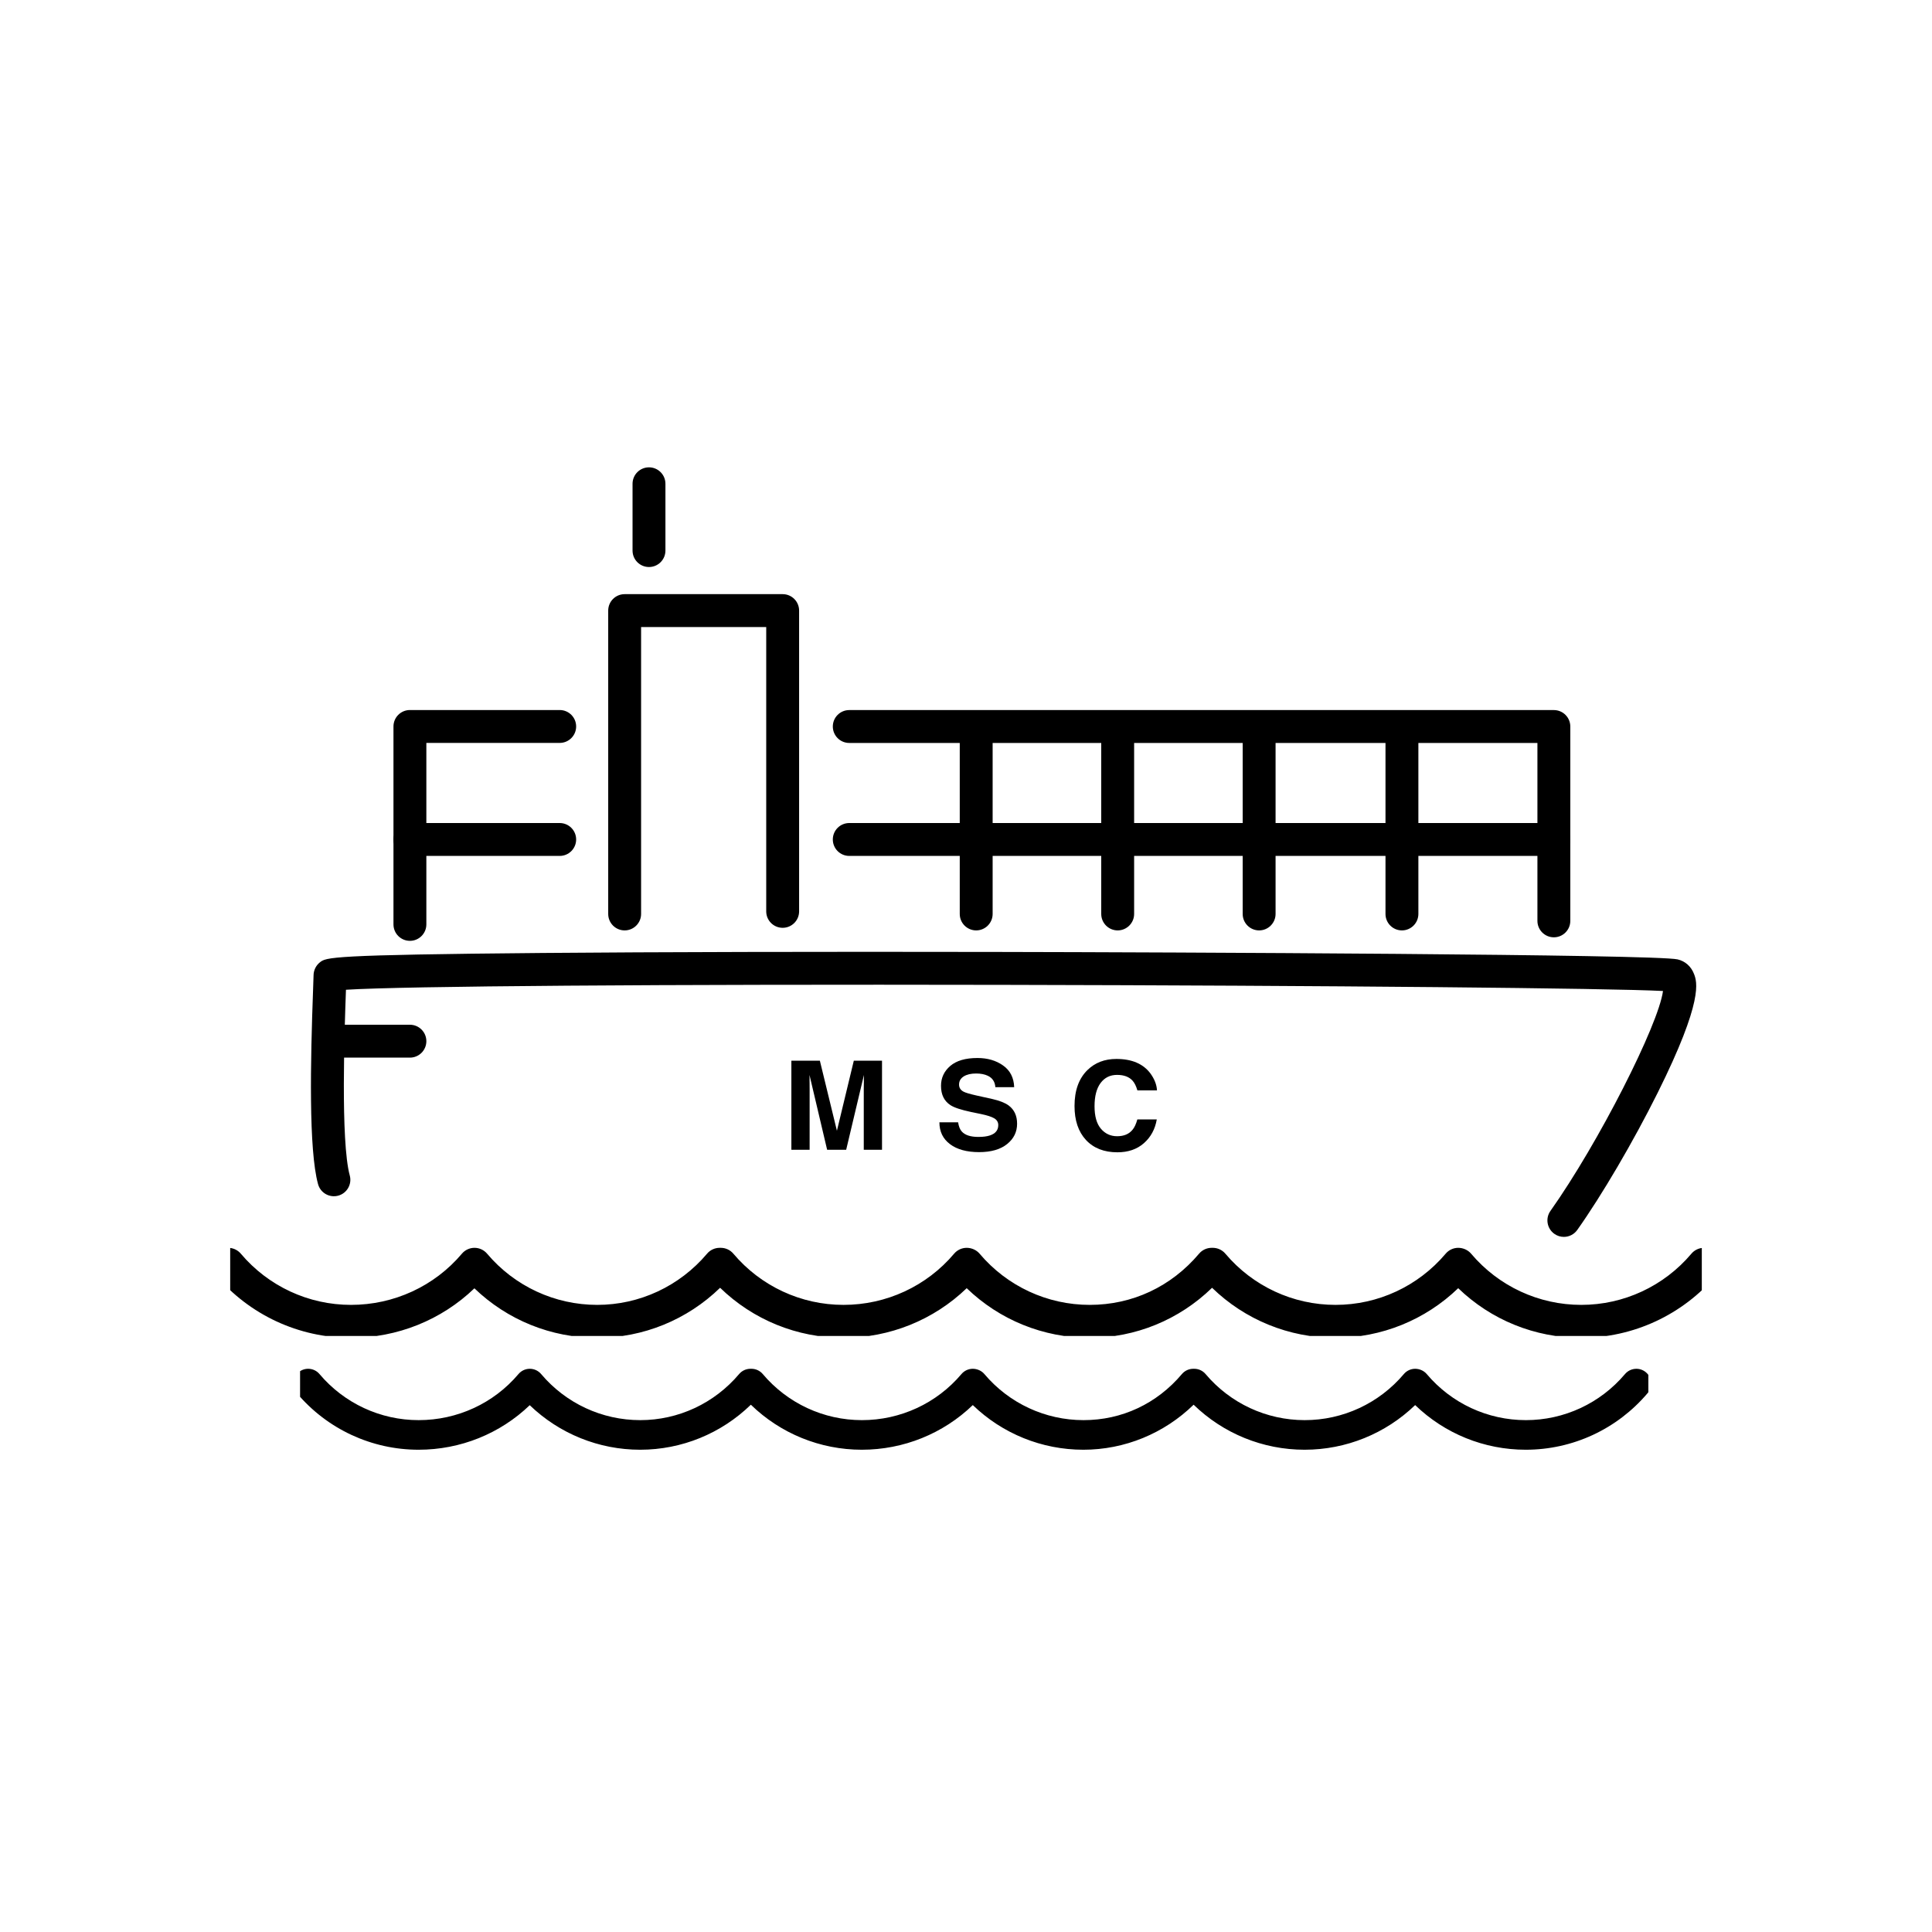
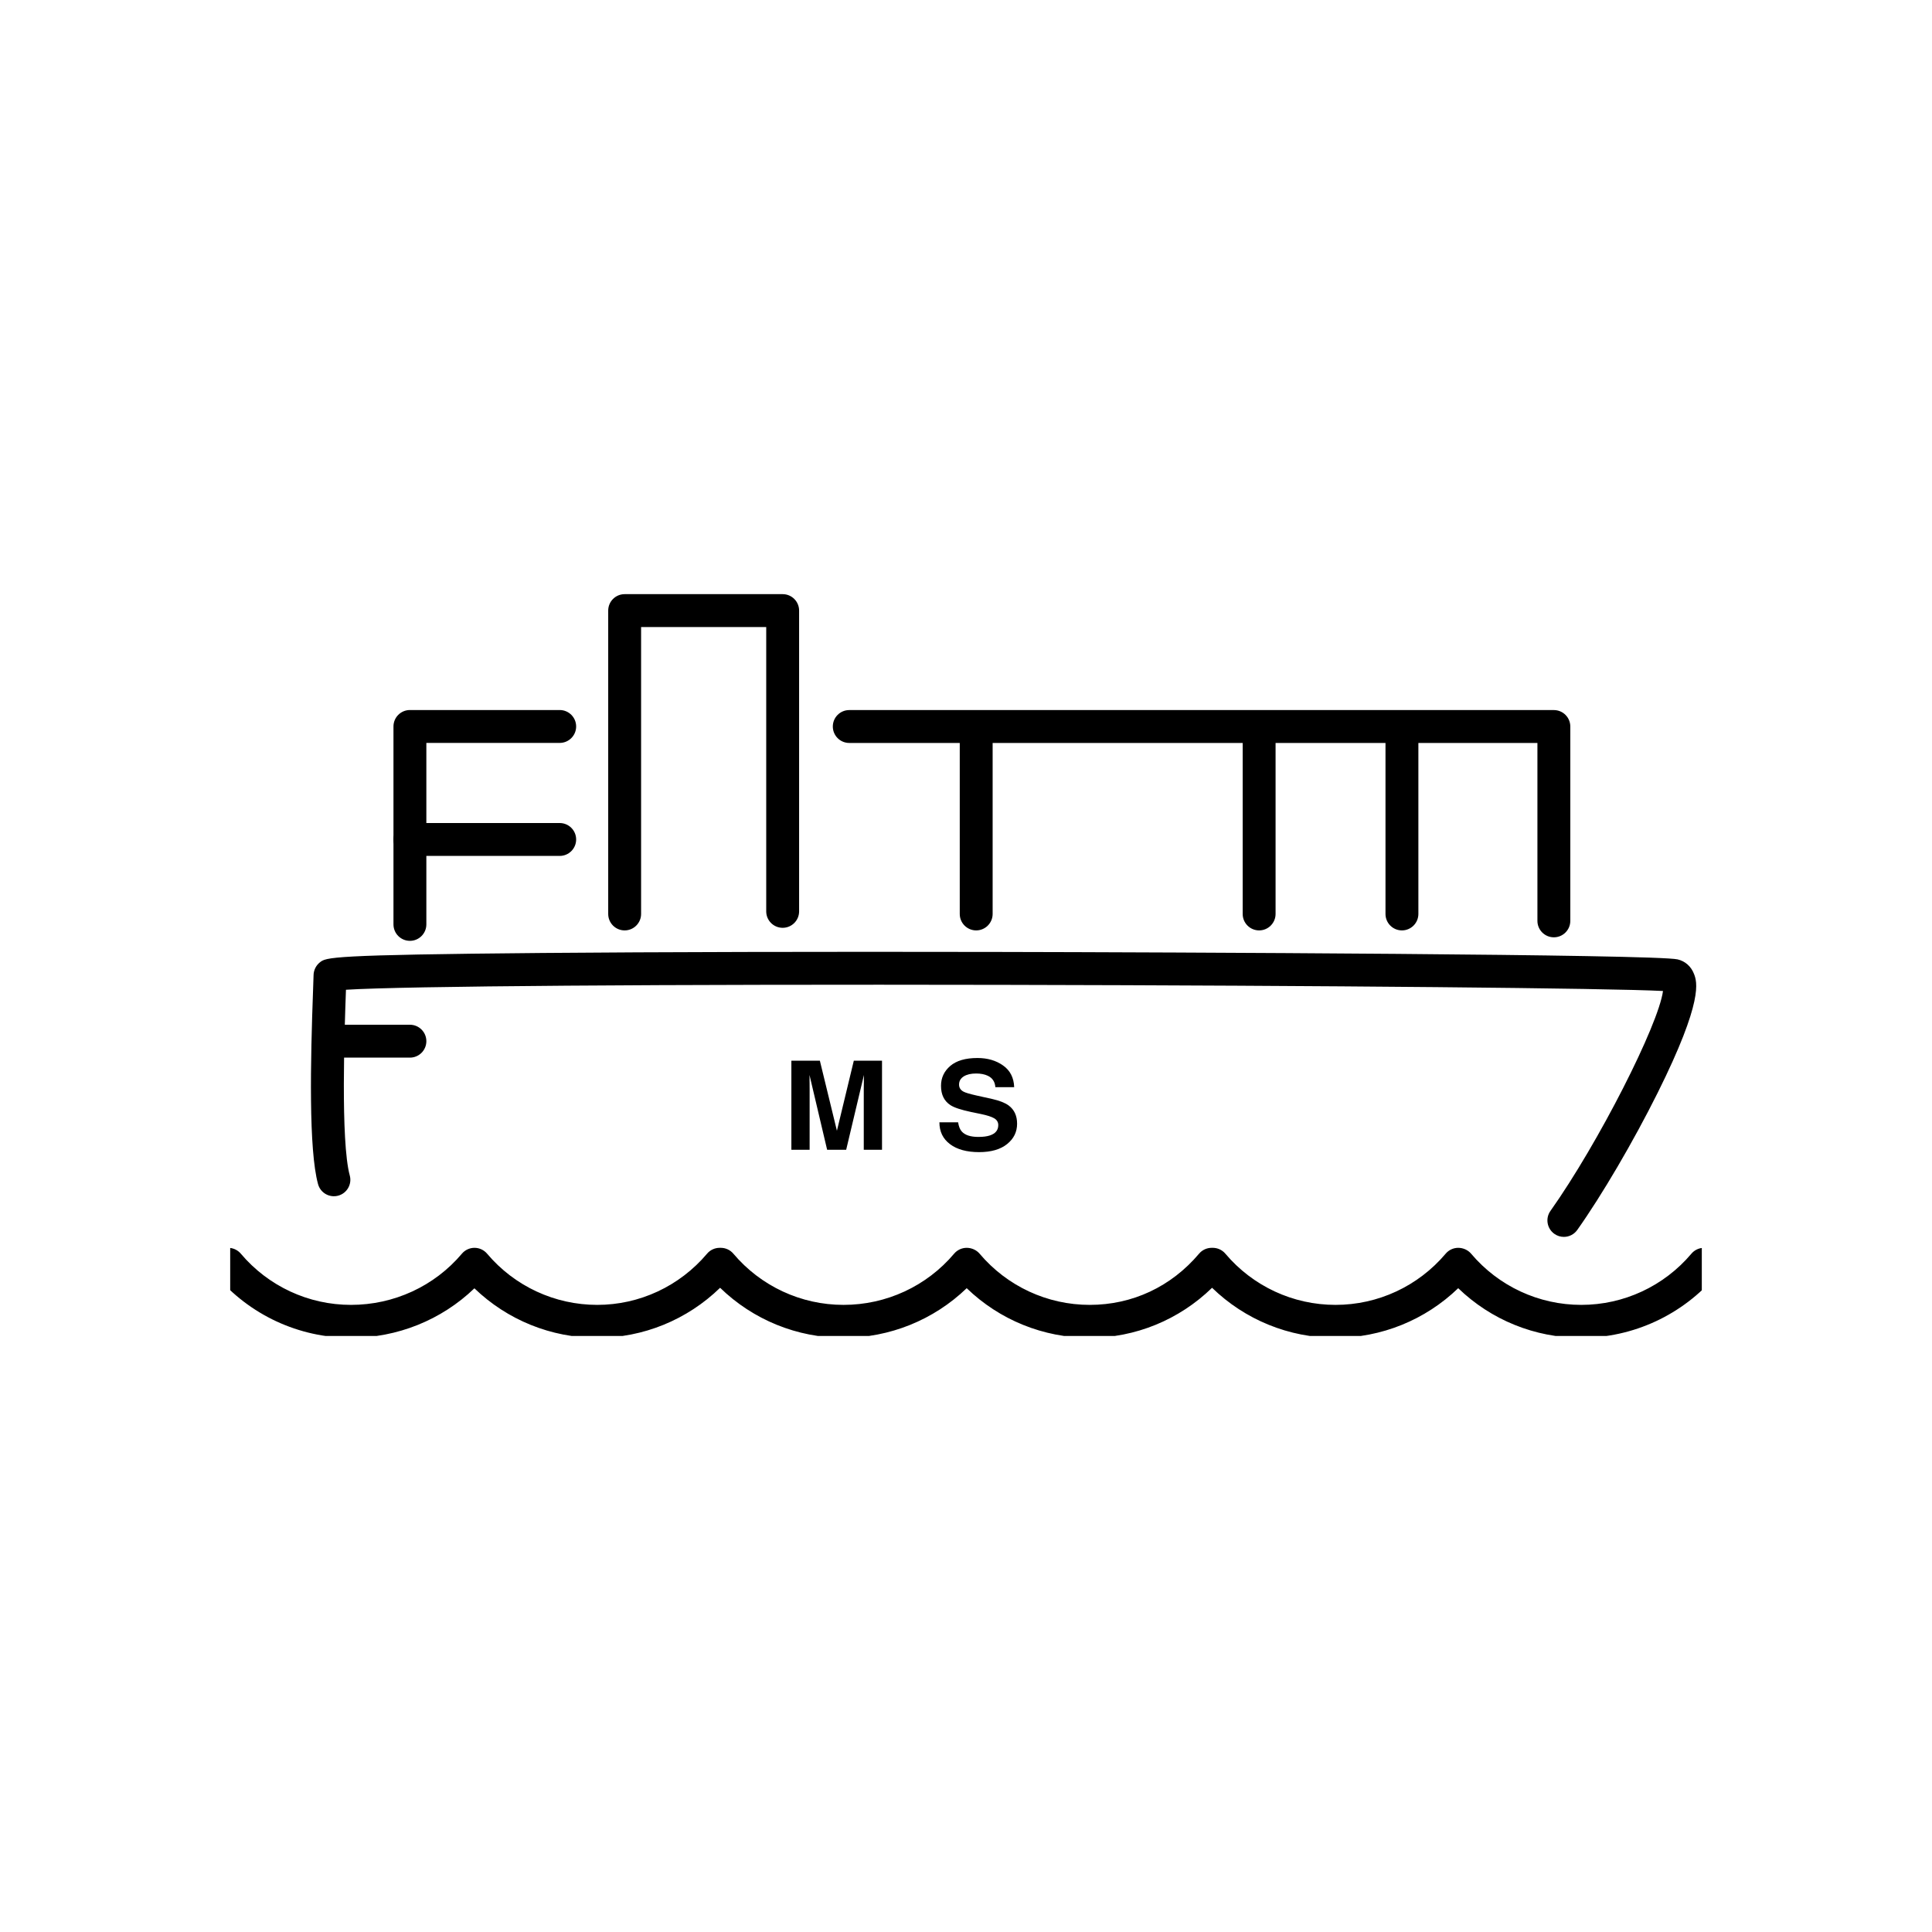
<svg xmlns="http://www.w3.org/2000/svg" version="1.1" id="Livello_1" x="0px" y="0px" viewBox="0 0 470 470" style="enable-background: new 0 0 470 470" xml:space="preserve">
  <style>
      .boat {
      animation: boat 1s ease infinite;
      }
      .wave-one {
      animation: wave-one 1s ease infinite;
      }
      .wave-two {
      animation: wave-two 1s ease infinite;
      }
      @keyframes boat {
      0% {
      transform: translateY(0);
      }
      50% {
      transform: translateY(-6px);
      }
      100% {
      transform: translateY(0);
      }
      }
      @keyframes wave-one {
      0% {
      transform: translateX(5px);
      }
      50% {
      transform: translateX(-5px);
      }
      100% {
      transform: translateX(5px);
      }
      }
      @keyframes wave-two {
      0% {
      transform: translateX(-5px);
      }
      50% {
      transform: translateX(5px);
      }
      100% {
      transform: translateX(-5px);
      }
      }
   </style>
  <clipPath id="clip-mask-wave-one">
    <rect id="mask-1" width="358" height="25" x="56" y="300" />
  </clipPath>
  <clipPath id="clip-mask-wave-two">
    <rect id="mask-2" width="328" height="25" x="73" y="329" />
  </clipPath>
  <g class="boat">
    <path d="M99.72,228.88c-2.21,0-4-1.79-4-4v-48.15c0-2.21,1.79-4,4-4h36.44c2.21,0,4,1.79,4,4c0,2.21-1.79,4-4,4h-32.44v44.15          C103.72,227.09,101.93,228.88,99.72,228.88" />
    <path d="M378.01,228.02c-2.21,0-4-1.79-4-4v-43.28H206.6c-2.21,0-4-1.79-4-4c0-2.21,1.79-4,4-4h171.41c2.21,0,4,1.79,4,4v47.28          C382.01,226.23,380.22,228.02,378.01,228.02" />
    <path d="M380.44,300.9c-0.8,0-1.61-0.24-2.31-0.74c-1.8-1.28-2.23-3.78-0.95-5.58c11.7-16.5,26.31-45.33,27.38-53.5          c-12.77-0.68-81.23-1.33-160.01-1.49c-84.43-0.17-146.4,0.3-160.39,1.19c0,0.03,0,0.06,0,0.09c-0.33,9.09-1.34,36.76,0.93,45.09          c0.58,2.13-0.68,4.33-2.81,4.91c-2.14,0.58-4.33-0.68-4.91-2.81c-2.3-8.43-1.85-29.8-1.2-47.49c0.06-1.7,0.11-2.86,0.11-3.28          c0-1.22,0.58-2.42,1.53-3.17c1.54-1.23,2.31-1.84,53.98-2.29c28.17-0.24,67.41-0.33,110.5-0.25c44.27,0.08,160.35,0.57,165.82,1.81          c1.84,0.42,3.29,1.71,3.99,3.53c0.73,1.9,2.42,6.33-8.85,28.95c-5.89,11.82-13.56,24.9-19.53,33.32          C382.92,300.32,381.69,300.9,380.44,300.9" />
    <path d="M306.31,226.34c-2.21,0-4-1.79-4-4v-43.69c0-2.21,1.79-4,4-4c2.21,0,4,1.79,4,4v43.69          C310.31,224.54,308.52,226.34,306.31,226.34" />
    <path d="M341.05,226.34c-2.21,0-4-1.79-4-4v-43.69c0-2.21,1.79-4,4-4c2.21,0,4,1.79,4,4v43.69          C345.05,224.54,343.26,226.34,341.05,226.34" />
    <path d="M237.48,226.34c-2.21,0-4-1.79-4-4v-43.69c0-2.21,1.79-4,4-4c2.21,0,4,1.79,4,4v43.69          C241.48,224.54,239.69,226.34,237.48,226.34" />
-     <path d="M271.9,226.34c-2.21,0-4-1.79-4-4v-43.69c0-2.21,1.79-4,4-4c2.21,0,4,1.79,4,4v43.69          C275.9,224.54,274.11,226.34,271.9,226.34" />
    <path d="M151.96,226.34c-2.21,0-4-1.79-4-4v-73.8c0-2.21,1.79-4,4-4h38.44c2.21,0,4,1.79,4,4v73.17c0,2.21-1.79,4-4,4s-4-1.79-4-4          v-69.17h-30.44v69.8C155.96,224.54,154.17,226.34,151.96,226.34" />
-     <path d="M157.88,137.94c-2.21,0-4-1.79-4-4v-16.25c0-2.21,1.79-4,4-4c2.21,0,4,1.79,4,4v16.25          C161.88,136.15,160.09,137.94,157.88,137.94" />
-     <path d="M378.01,208.22H206.6c-2.21,0-4-1.79-4-4c0-2.21,1.79-4,4-4h171.41c2.21,0,4,1.79,4,4          C382.01,206.43,380.22,208.22,378.01,208.22" />
    <path d="M136.16,208.22H99.72c-2.21,0-4-1.79-4-4c0-2.21,1.79-4,4-4h36.44c2.21,0,4,1.79,4,4          C140.16,206.43,138.37,208.22,136.16,208.22" />
    <path d="M99.72,257.29H81.5c-2.21,0-4-1.79-4-4c0-2.21,1.79-4,4-4h18.22c2.21,0,4,1.79,4,4          C103.72,255.5,101.93,257.29,99.72,257.29" />
-     <path d="M281.46,265.25h-4.77c-0.3-1.04-0.69-1.82-1.17-2.35c-0.84-0.94-2.1-1.41-3.77-1.41c-1.7,0-3.03,0.66-4.02,1.99          c-0.98,1.33-1.46,3.21-1.46,5.64c0,2.44,0.52,4.26,1.55,5.47c1.03,1.21,2.35,1.82,3.94,1.82c1.64,0,2.88-0.51,3.74-1.56          c0.48-0.56,0.87-1.4,1.18-2.52h4.73c-0.41,2.37-1.45,4.29-3.13,5.77c-1.68,1.48-3.83,2.22-6.45,2.22c-3.24,0-5.79-1-7.65-3          c-1.86-2.01-2.78-4.76-2.78-8.27c0-3.79,1.06-6.71,3.17-8.76c1.83-1.78,4.17-2.68,7.01-2.68c3.8,0,6.57,1.2,8.33,3.59          C280.87,262.55,281.39,263.89,281.46,265.25" />
    <path d="M233.31,263.84c0,0.78,0.37,1.35,1.11,1.74c0.48,0.25,1.48,0.55,3.03,0.9l4,0.89c1.75,0.4,3.06,0.92,3.94,1.57          c1.36,1.02,2.04,2.5,2.04,4.43c0,1.99-0.8,3.63-2.42,4.94c-1.61,1.3-3.88,1.97-6.82,1.97c-3,0-5.37-0.65-7.08-1.94          c-1.72-1.29-2.58-3.06-2.58-5.32h4.55c0.15,0.99,0.44,1.73,0.87,2.22c0.8,0.9,2.14,1.34,4.06,1.34c1.15,0,2.08-0.12,2.8-0.36          c1.36-0.45,2.04-1.29,2.04-2.52c0-0.71-0.33-1.26-1-1.66c-0.67-0.38-1.72-0.72-3.16-1.02l-2.47-0.51c-2.43-0.52-4.09-1.06-5-1.66          c-1.54-1-2.3-2.56-2.3-4.7c0-1.94,0.75-3.55,2.25-4.84c1.51-1.29,3.72-1.93,6.62-1.93c2.43,0,4.51,0.6,6.23,1.82          c1.72,1.21,2.62,2.97,2.7,5.28h-4.58c-0.09-1.31-0.7-2.24-1.84-2.78c-0.76-0.36-1.71-0.55-2.84-0.55c-1.26,0-2.27,0.24-3.02,0.71          C233.69,262.34,233.31,263,233.31,263.84" />
    <path d="M214.57,279.71h-4.44v-14.67c0-0.43,0-1.01,0.02-1.77c0.01-0.76,0.02-1.35,0.02-1.76l-4.32,18.2h-4.63l-4.29-18.2          c0,0.41,0,1,0.02,1.76c0.01,0.76,0.01,1.35,0.01,1.77v14.67h-4.44v-21.68h6.93l4.15,17.05l4.11-17.05h6.86V279.71z" />
  </g>
  <g clip-path="url(#clip-mask-wave-one)">
    <g class="wave-one">
      <path d="M384.63,325.45c-11.22,0-21.9-4.35-29.89-12.07c-8,7.72-18.67,12.07-29.89,12.07c-11.27,0-21.98-4.39-29.99-12.17             c-7.99,7.78-18.64,12.17-29.8,12.17c-11.22,0-21.9-4.35-29.89-12.07c-8.01,7.72-18.72,12.07-30,12.07             c-11.27,0-21.98-4.39-29.99-12.17c-8,7.78-18.69,12.17-29.91,12.17c-11.21,0-21.86-4.34-29.86-12.04             c-8.01,7.7-18.73,12.04-30.04,12.04c-12.7,0-24.7-5.58-32.91-15.3c-1.43-1.69-1.21-4.21,0.48-5.64c1.69-1.43,4.21-1.21,5.64,0.47             c6.69,7.92,16.46,12.46,26.8,12.46c10.46,0,20.3-4.54,26.99-12.46c0.76-0.9,1.88-1.42,3.06-1.42c1.18,0,2.3,0.52,3.06,1.42             c6.69,7.92,16.46,12.46,26.8,12.46c10.29,0,20.03-4.54,26.72-12.46c0.76-0.9,1.88-1.42,3.06-1.42h0.27c1.18,0,2.3,0.52,3.06,1.42             c6.69,7.92,16.46,12.46,26.8,12.46c10.41,0,20.22-4.54,26.91-12.46c0.76-0.9,1.88-1.42,3.06-1.42c1.18,0,2.37,0.52,3.13,1.42             c6.69,7.92,16.46,12.46,26.8,12.46c10.37,0,19.82-4.43,26.6-12.46c0.76-0.9,1.88-1.42,3.06-1.42h0.27c1.18,0,2.3,0.52,3.06,1.42             c6.69,7.92,16.45,12.46,26.8,12.46c10.34,0,20.11-4.54,26.8-12.46c0.76-0.9,1.88-1.42,3.05-1.42c1.18,0,2.37,0.52,3.13,1.42             c6.69,7.92,16.46,12.46,26.8,12.46c10.34,0,20.11-4.54,26.8-12.46c1.43-1.68,3.95-1.9,5.64-0.47c1.69,1.42,1.9,3.95,0.47,5.64             C409.33,319.88,397.33,325.45,384.63,325.45" />
    </g>
  </g>
  <g clip-path="url(#clip-mask-wave-two)">
    <g class="wave-two">
-       <path transform="translate(25 32) scale(0.9)" d="M384.63,356.31c-11.23,0-21.9-4.35-29.89-12.07c-8,7.72-18.67,12.07-29.89,12.07c-11.27,0-21.98-4.39-29.99-12.17             c-7.99,7.78-18.64,12.17-29.8,12.17c-11.23,0-21.9-4.35-29.89-12.07c-8.01,7.72-18.72,12.07-30,12.07             c-11.27,0-21.98-4.39-29.99-12.17c-8,7.78-18.69,12.17-29.91,12.17c-11.21,0-21.86-4.34-29.86-12.04             c-8.01,7.7-18.73,12.04-30.04,12.04c-12.7,0-24.7-5.58-32.91-15.3c-1.43-1.69-1.21-4.21,0.48-5.64c1.69-1.42,4.21-1.21,5.64,0.48             c6.69,7.92,16.46,12.46,26.8,12.46c10.46,0,20.3-4.54,26.99-12.46c0.76-0.9,1.88-1.42,3.06-1.42c1.18,0,2.3,0.52,3.06,1.42             c6.69,7.92,16.45,12.46,26.8,12.46c10.29,0,20.03-4.54,26.72-12.46c0.76-0.9,1.88-1.42,3.06-1.42h0.27c1.18,0,2.3,0.52,3.06,1.42             c6.69,7.92,16.46,12.46,26.8,12.46c10.41,0,20.22-4.54,26.91-12.46c0.76-0.9,1.88-1.42,3.06-1.42c1.18,0,2.37,0.52,3.13,1.42             c6.69,7.92,16.46,12.46,26.8,12.46c10.37,0,19.82-4.43,26.6-12.46c0.76-0.9,1.88-1.42,3.06-1.42h0.27c1.18,0,2.3,0.52,3.06,1.42             c6.69,7.92,16.45,12.46,26.8,12.46c10.34,0,20.11-4.54,26.8-12.46c0.76-0.9,1.88-1.42,3.05-1.42c1.18,0,2.37,0.52,3.13,1.42             c6.69,7.92,16.45,12.46,26.8,12.46c10.34,0,20.11-4.54,26.8-12.46c1.43-1.68,3.95-1.9,5.64-0.48c1.69,1.42,1.9,3.95,0.47,5.64             C409.33,350.74,397.34,356.31,384.63,356.31" />
-     </g>
+       </g>
  </g>
</svg>